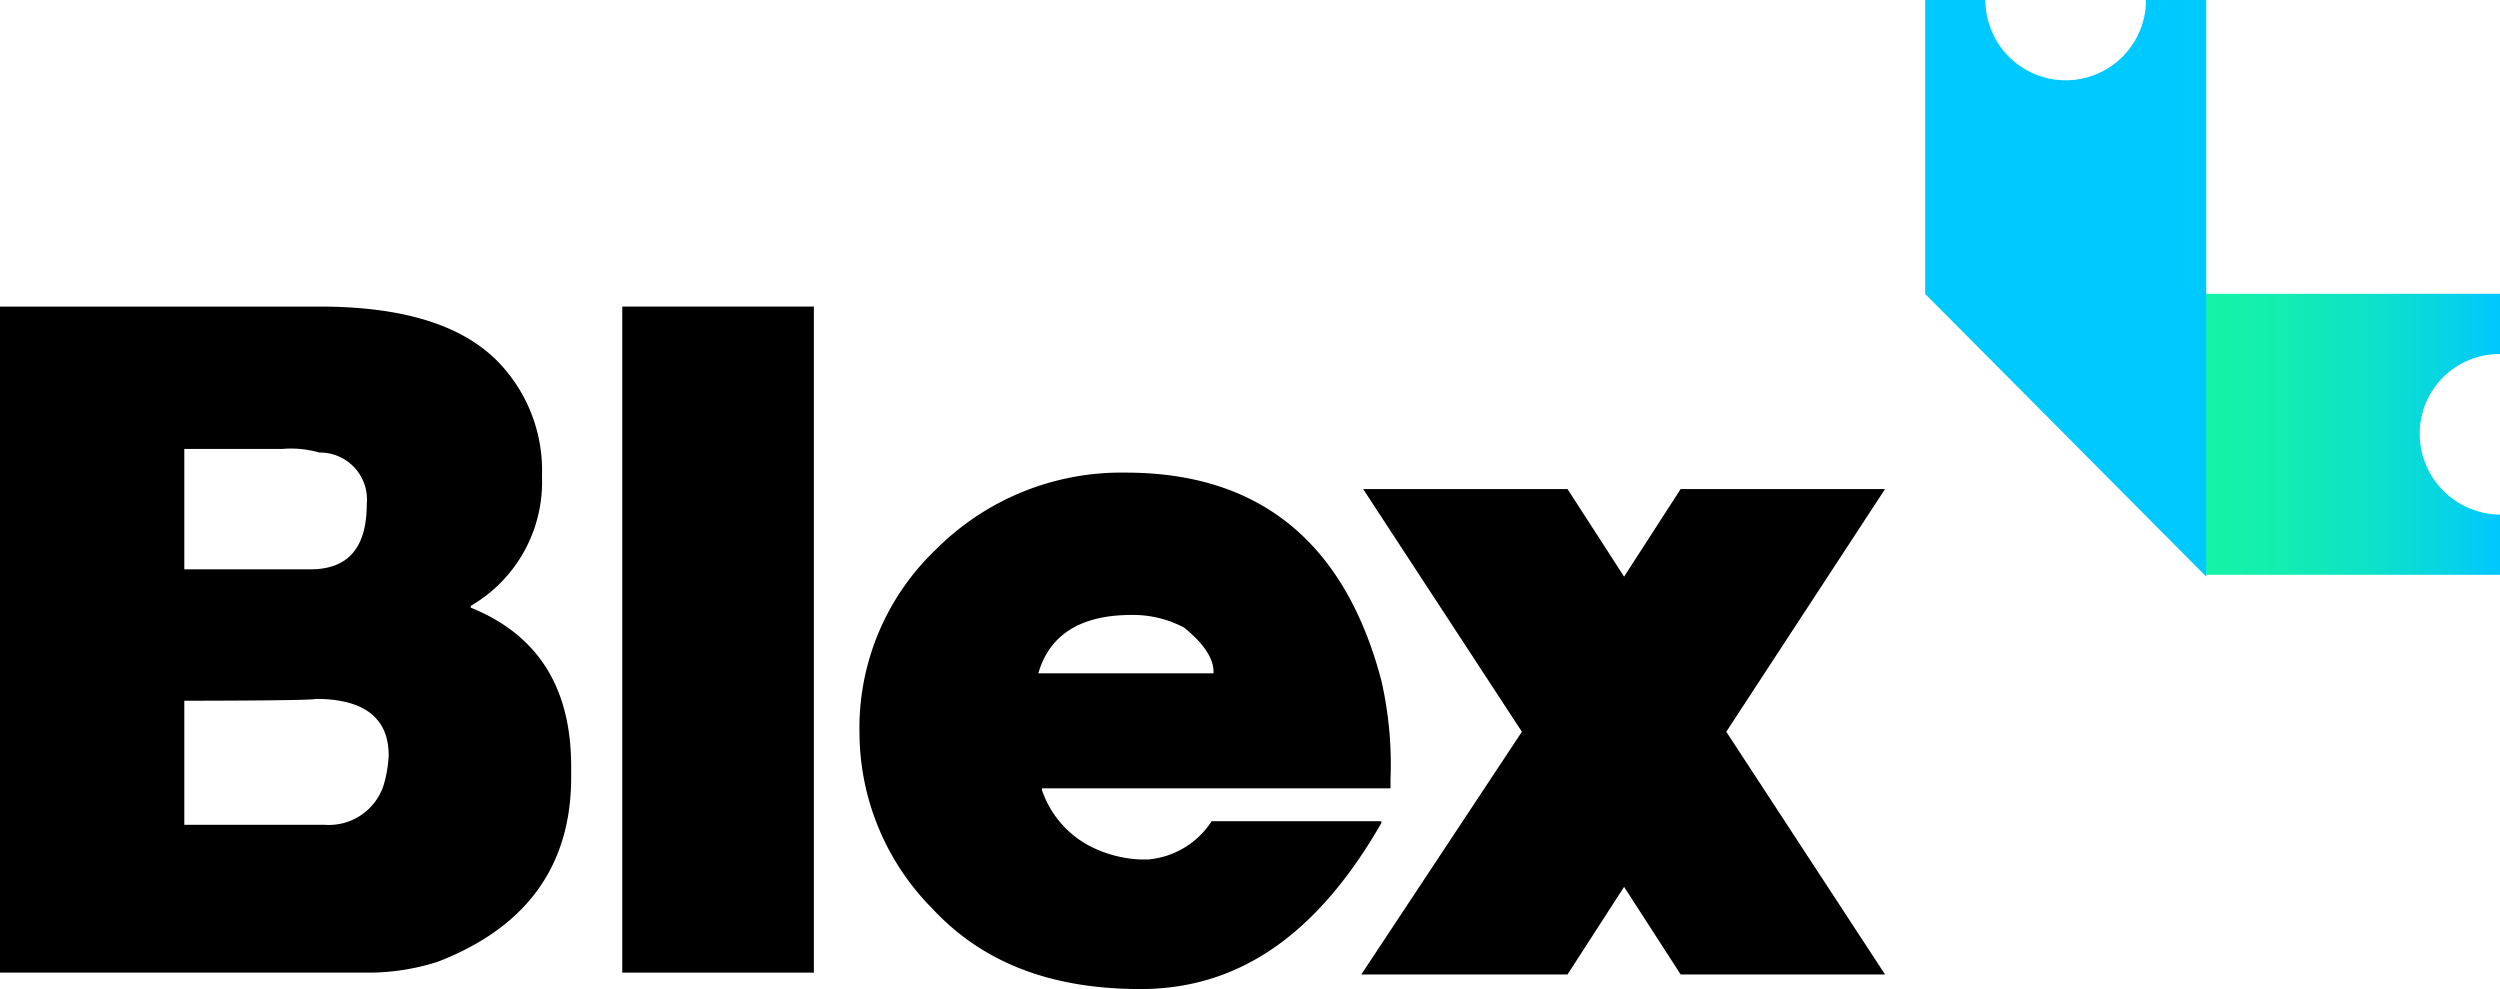
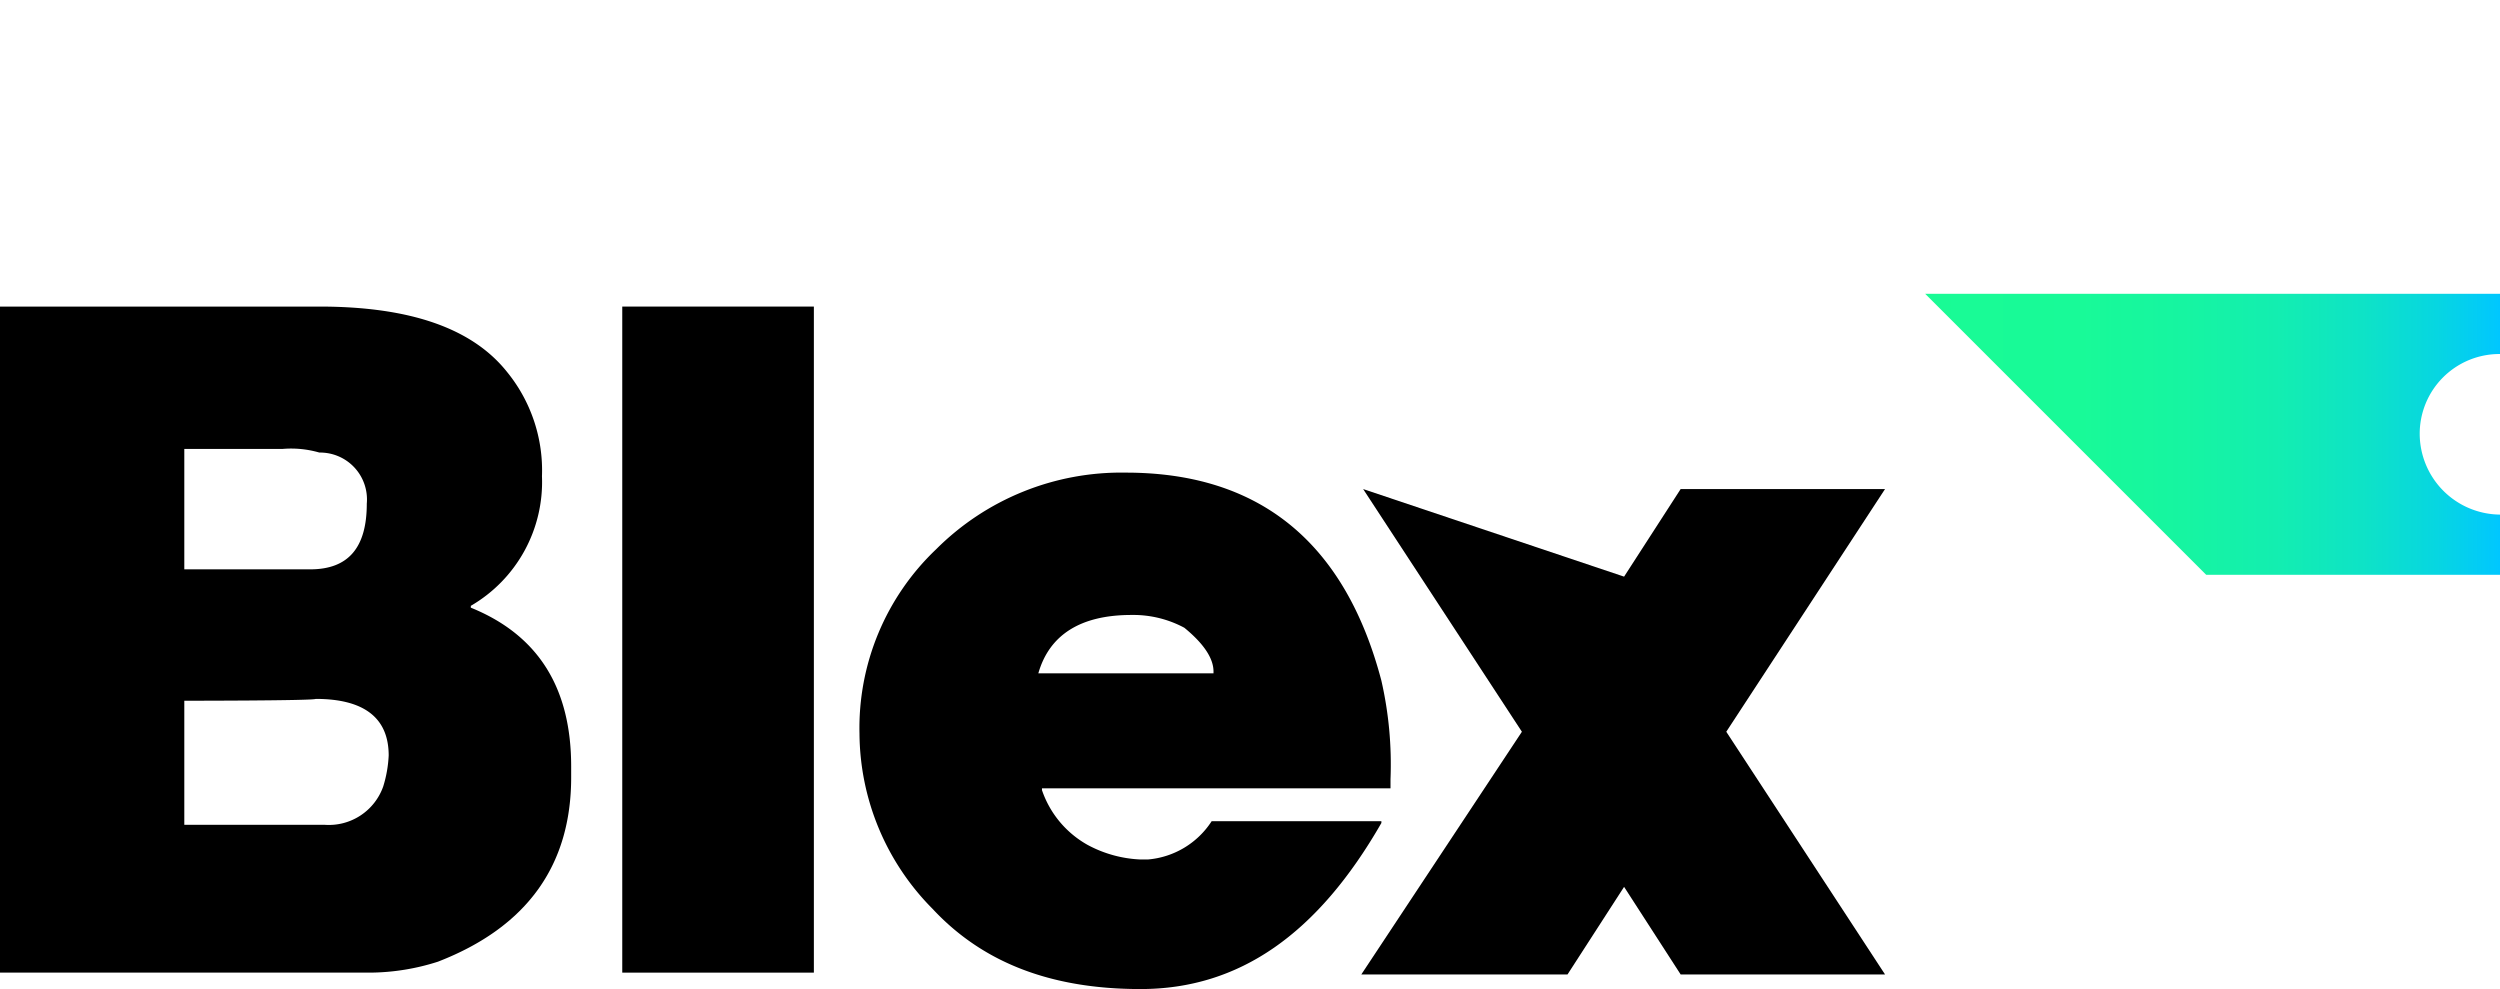
<svg xmlns="http://www.w3.org/2000/svg" viewBox="0 0 137 54.2">
  <defs>
    <linearGradient id="a" x1="137" y1="1050.2" x2="105.5" y2="1050.2" gradientTransform="translate(0 -1026)" gradientUnits="userSpaceOnUse">
      <stop offset="0" stop-color="#00c7ff" />
      <stop offset="0.11" stop-color="#07d6e1" />
      <stop offset="0.24" stop-color="#0ee3c6" />
      <stop offset="0.39" stop-color="#13eeb0" />
      <stop offset="0.55" stop-color="#16f5a1" />
      <stop offset="0.73" stop-color="#18fa98" />
      <stop offset="1" stop-color="#19fb95" />
    </linearGradient>
  </defs>
  <path d="M137,31.9V28.6a4.44,4.44,0,0,1-4.4-4.4,4.37,4.37,0,0,1,4.4-4.4V16.5H105.5l15.4,15.4Z" transform="translate(0 -0.4)" style="fill-rule:evenodd;fill:url(#a)" />
-   <path d="M120.9.4h-3.3a4.4,4.4,0,1,1-8.8,0h-3.3V16.5L120.9,32Z" transform="translate(0 -0.4)" style="fill:#00c9ff;fill-rule:evenodd" />
  <path d="M0,17.2H17.5c5,0,8.4,1.2,10.3,3.6a8.54,8.54,0,0,1,1.9,5.7,7.85,7.85,0,0,1-3.9,7.1v.1c3.7,1.5,5.5,4.4,5.5,8.7V43c0,4.8-2.4,8.2-7.3,10.1a12.42,12.42,0,0,1-3.7.6H0ZM10.1,25v6.6H17c2.1,0,3.1-1.2,3.1-3.6a2.57,2.57,0,0,0-2.6-2.8,5.57,5.57,0,0,0-2-.2Zm0,13.8v6.8h7.7A3.16,3.16,0,0,0,21,43.5a6.75,6.75,0,0,0,.3-1.7c0-2.1-1.4-3.1-4-3.1C17.2,38.8,10.1,38.8,10.1,38.8Z" transform="translate(0 -0.4)" />
  <path d="M34.1,53.8V17.2H44.6V53.7H34.1Z" transform="translate(0 -0.4)" />
  <path d="M61.7,26.3c7.3,0,12,3.8,14,11.4a20.63,20.63,0,0,1,.5,5.4v.5H57.1v.1a5.45,5.45,0,0,0,2.5,3,6.69,6.69,0,0,0,2.9.8h.4a4.62,4.62,0,0,0,3.5-2.1h9.3v.1c-3.5,6.1-7.8,9.1-13.2,9.1-5,0-8.7-1.5-11.4-4.4a13.74,13.74,0,0,1-4-9.6,13.51,13.51,0,0,1,4.2-10.1A14.34,14.34,0,0,1,61.7,26.3Zm-4.8,11h9.6v-.1c0-.7-.5-1.5-1.6-2.4a5.92,5.92,0,0,0-2.9-.7C59.2,34.1,57.5,35.2,56.9,37.3Z" transform="translate(0 -0.4)" />
-   <path d="M83.4,40.5,74.7,27.2H85.9L89,32l3.1-4.8h11.2L94.6,40.5l8.7,13.3H92.1L89,49l-3.1,4.8H74.6Z" transform="translate(0 -0.4)" />
+   <path d="M83.4,40.5,74.7,27.2L89,32l3.1-4.8h11.2L94.6,40.5l8.7,13.3H92.1L89,49l-3.1,4.8H74.6Z" transform="translate(0 -0.4)" />
</svg>